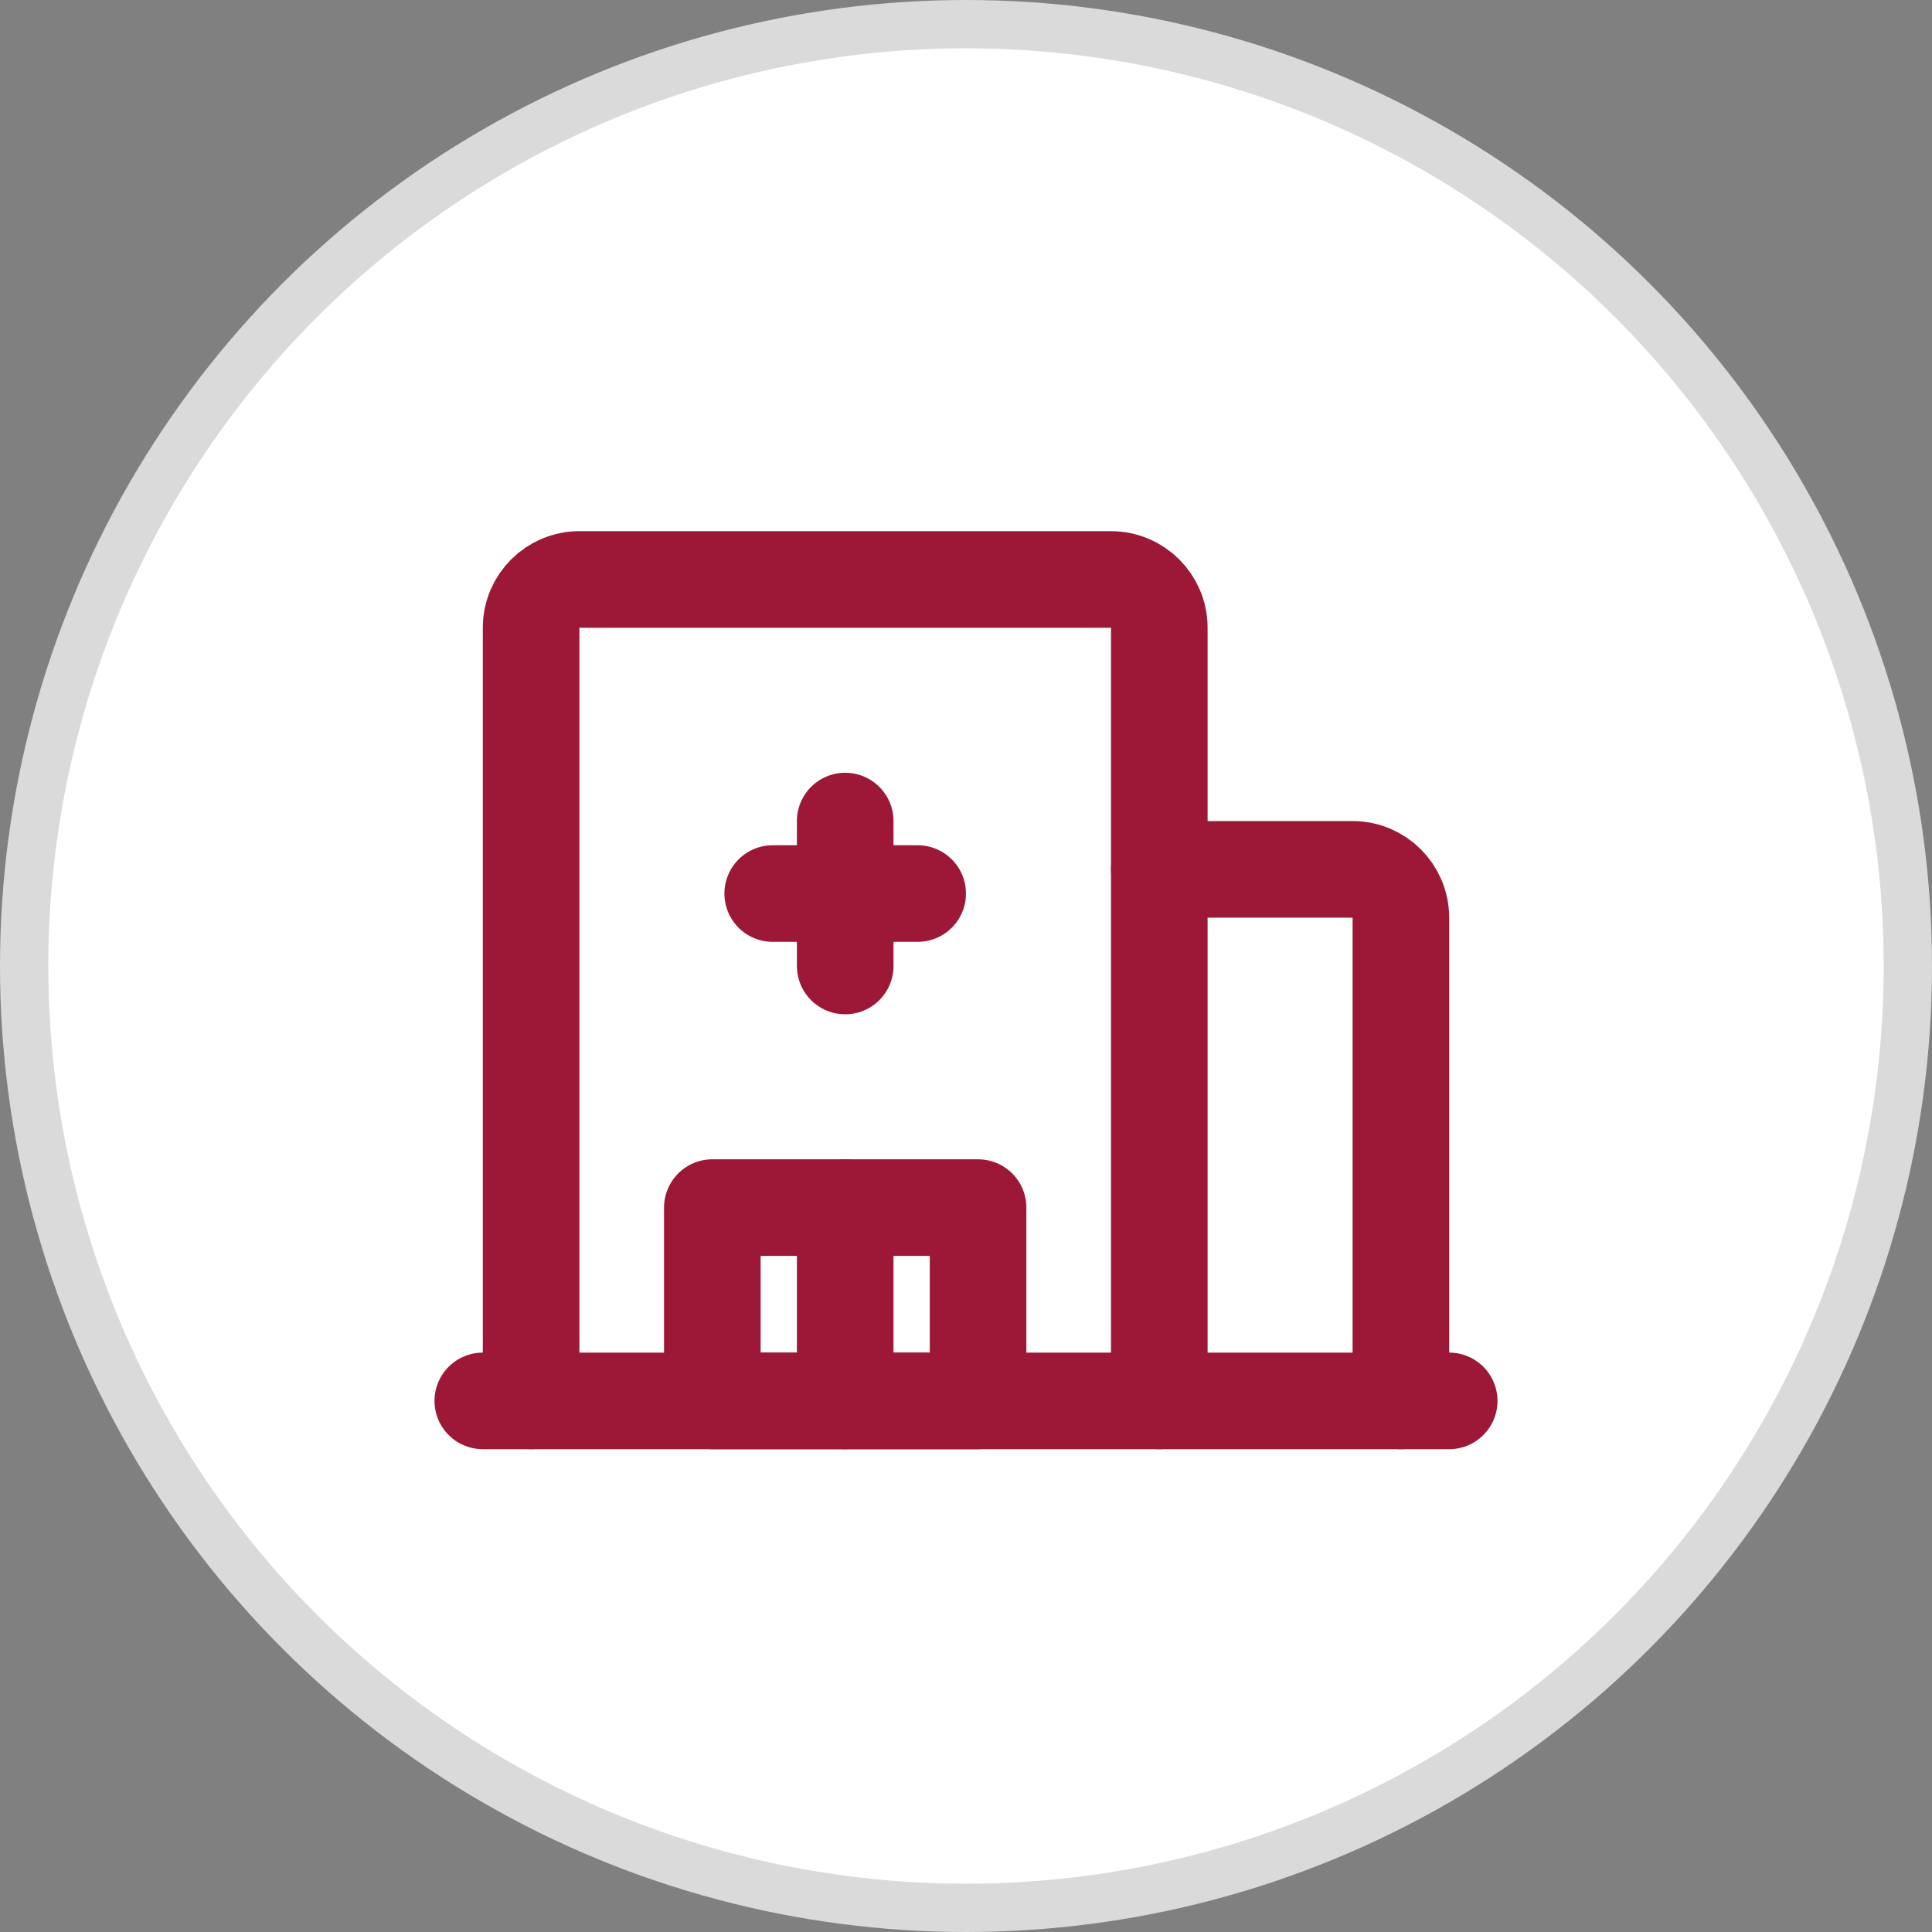
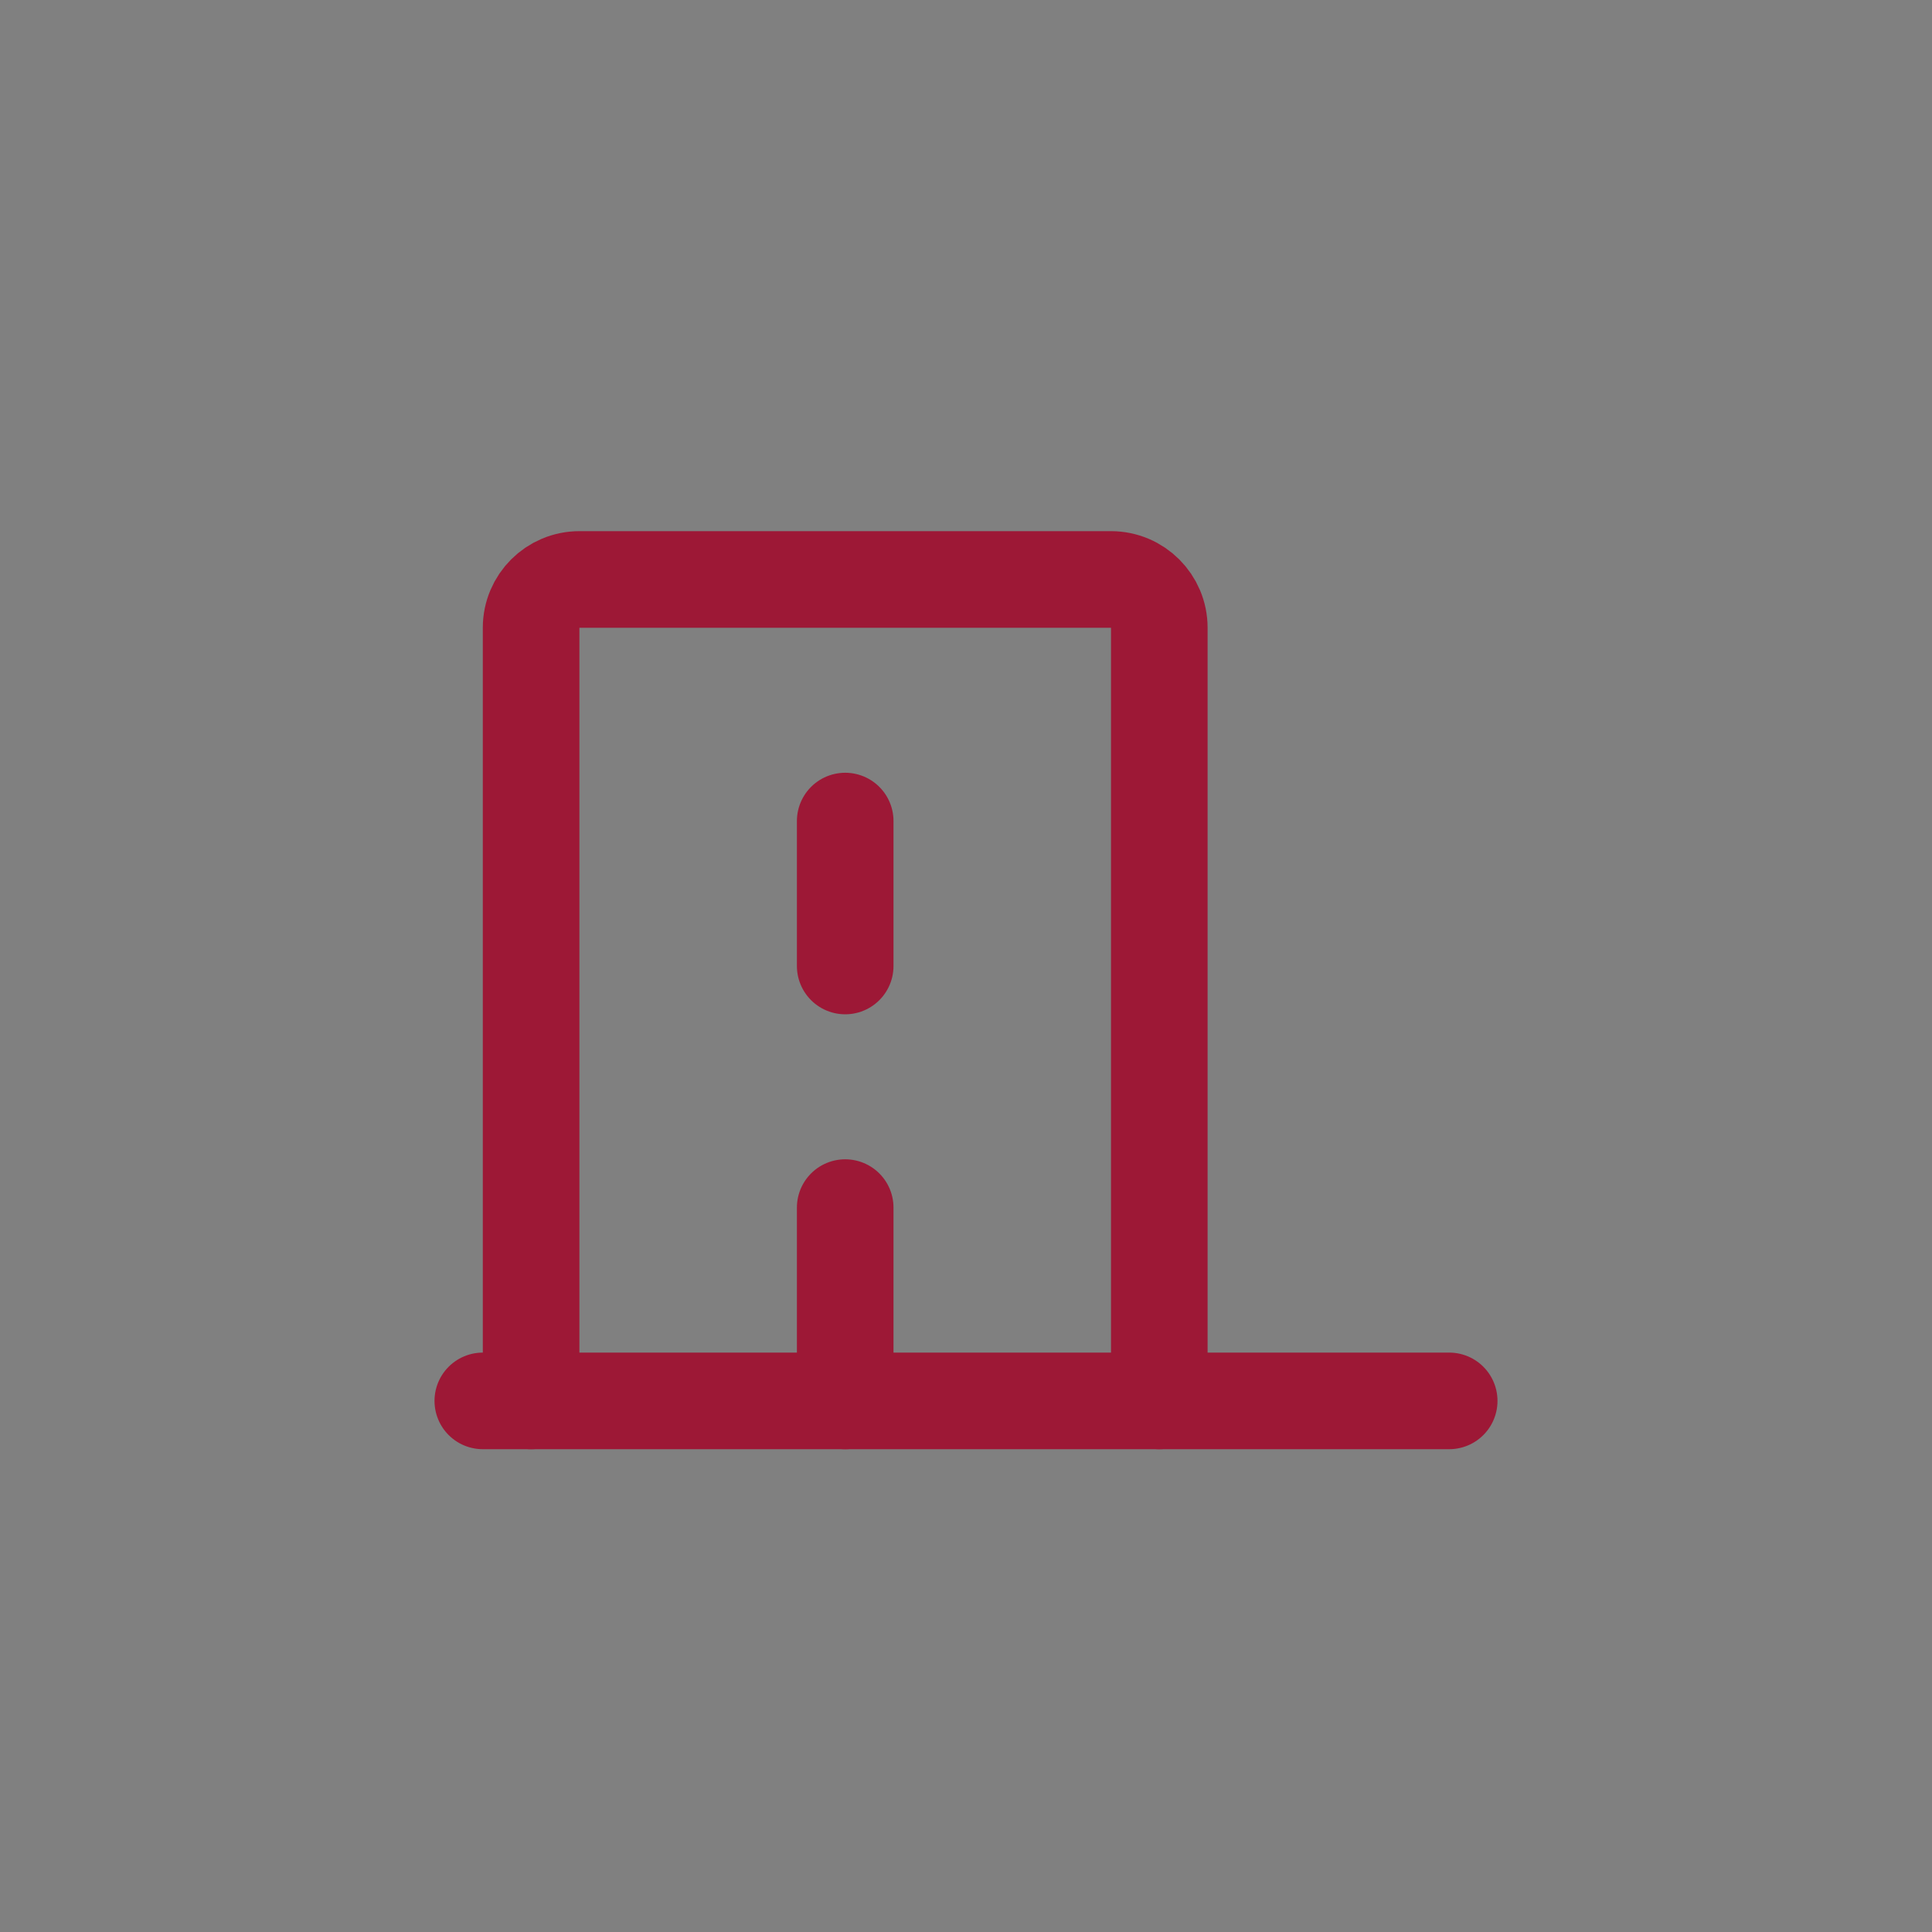
<svg xmlns="http://www.w3.org/2000/svg" width="40" height="40" viewBox="0 0 40 40" fill="none">
  <rect x="0" y="0" width="40" height="40" fill="#808080" stroke="none" />
-   <circle cx="20" cy="20" r="19.5" fill="white" stroke="#DADADA" />
-   <path d="M29.004 29.004V19C29.004 18.447 28.556 17.999 28.004 17.999H24.002" stroke="#9D1836" stroke-width="2" stroke-linecap="round" stroke-linejoin="round" />
  <path d="M10.996 29.004V12.997C10.996 12.445 11.444 11.997 11.996 11.997H23.001C23.554 11.997 24.002 12.445 24.002 12.997V29.004" stroke="#9D1836" stroke-width="2" stroke-linecap="round" stroke-linejoin="round" />
-   <rect x="20.25" y="29.004" width="5.502" height="4.002" transform="rotate(180 20.25 29.004)" stroke="#9D1836" stroke-width="2" stroke-linecap="round" stroke-linejoin="round" />
  <path d="M17.499 25.002V29.004" stroke="#9D1836" stroke-width="2" stroke-linecap="round" stroke-linejoin="round" />
  <path d="M30.004 29.004H9.996" stroke="#9D1836" stroke-width="2" stroke-linecap="round" stroke-linejoin="round" />
  <path d="M17.499 16.999V20" stroke="#9D1836" stroke-width="2" stroke-linecap="round" stroke-linejoin="round" />
-   <path d="M15.998 18.5H18.999" stroke="#9D1836" stroke-width="2" stroke-linecap="round" stroke-linejoin="round" />
</svg>